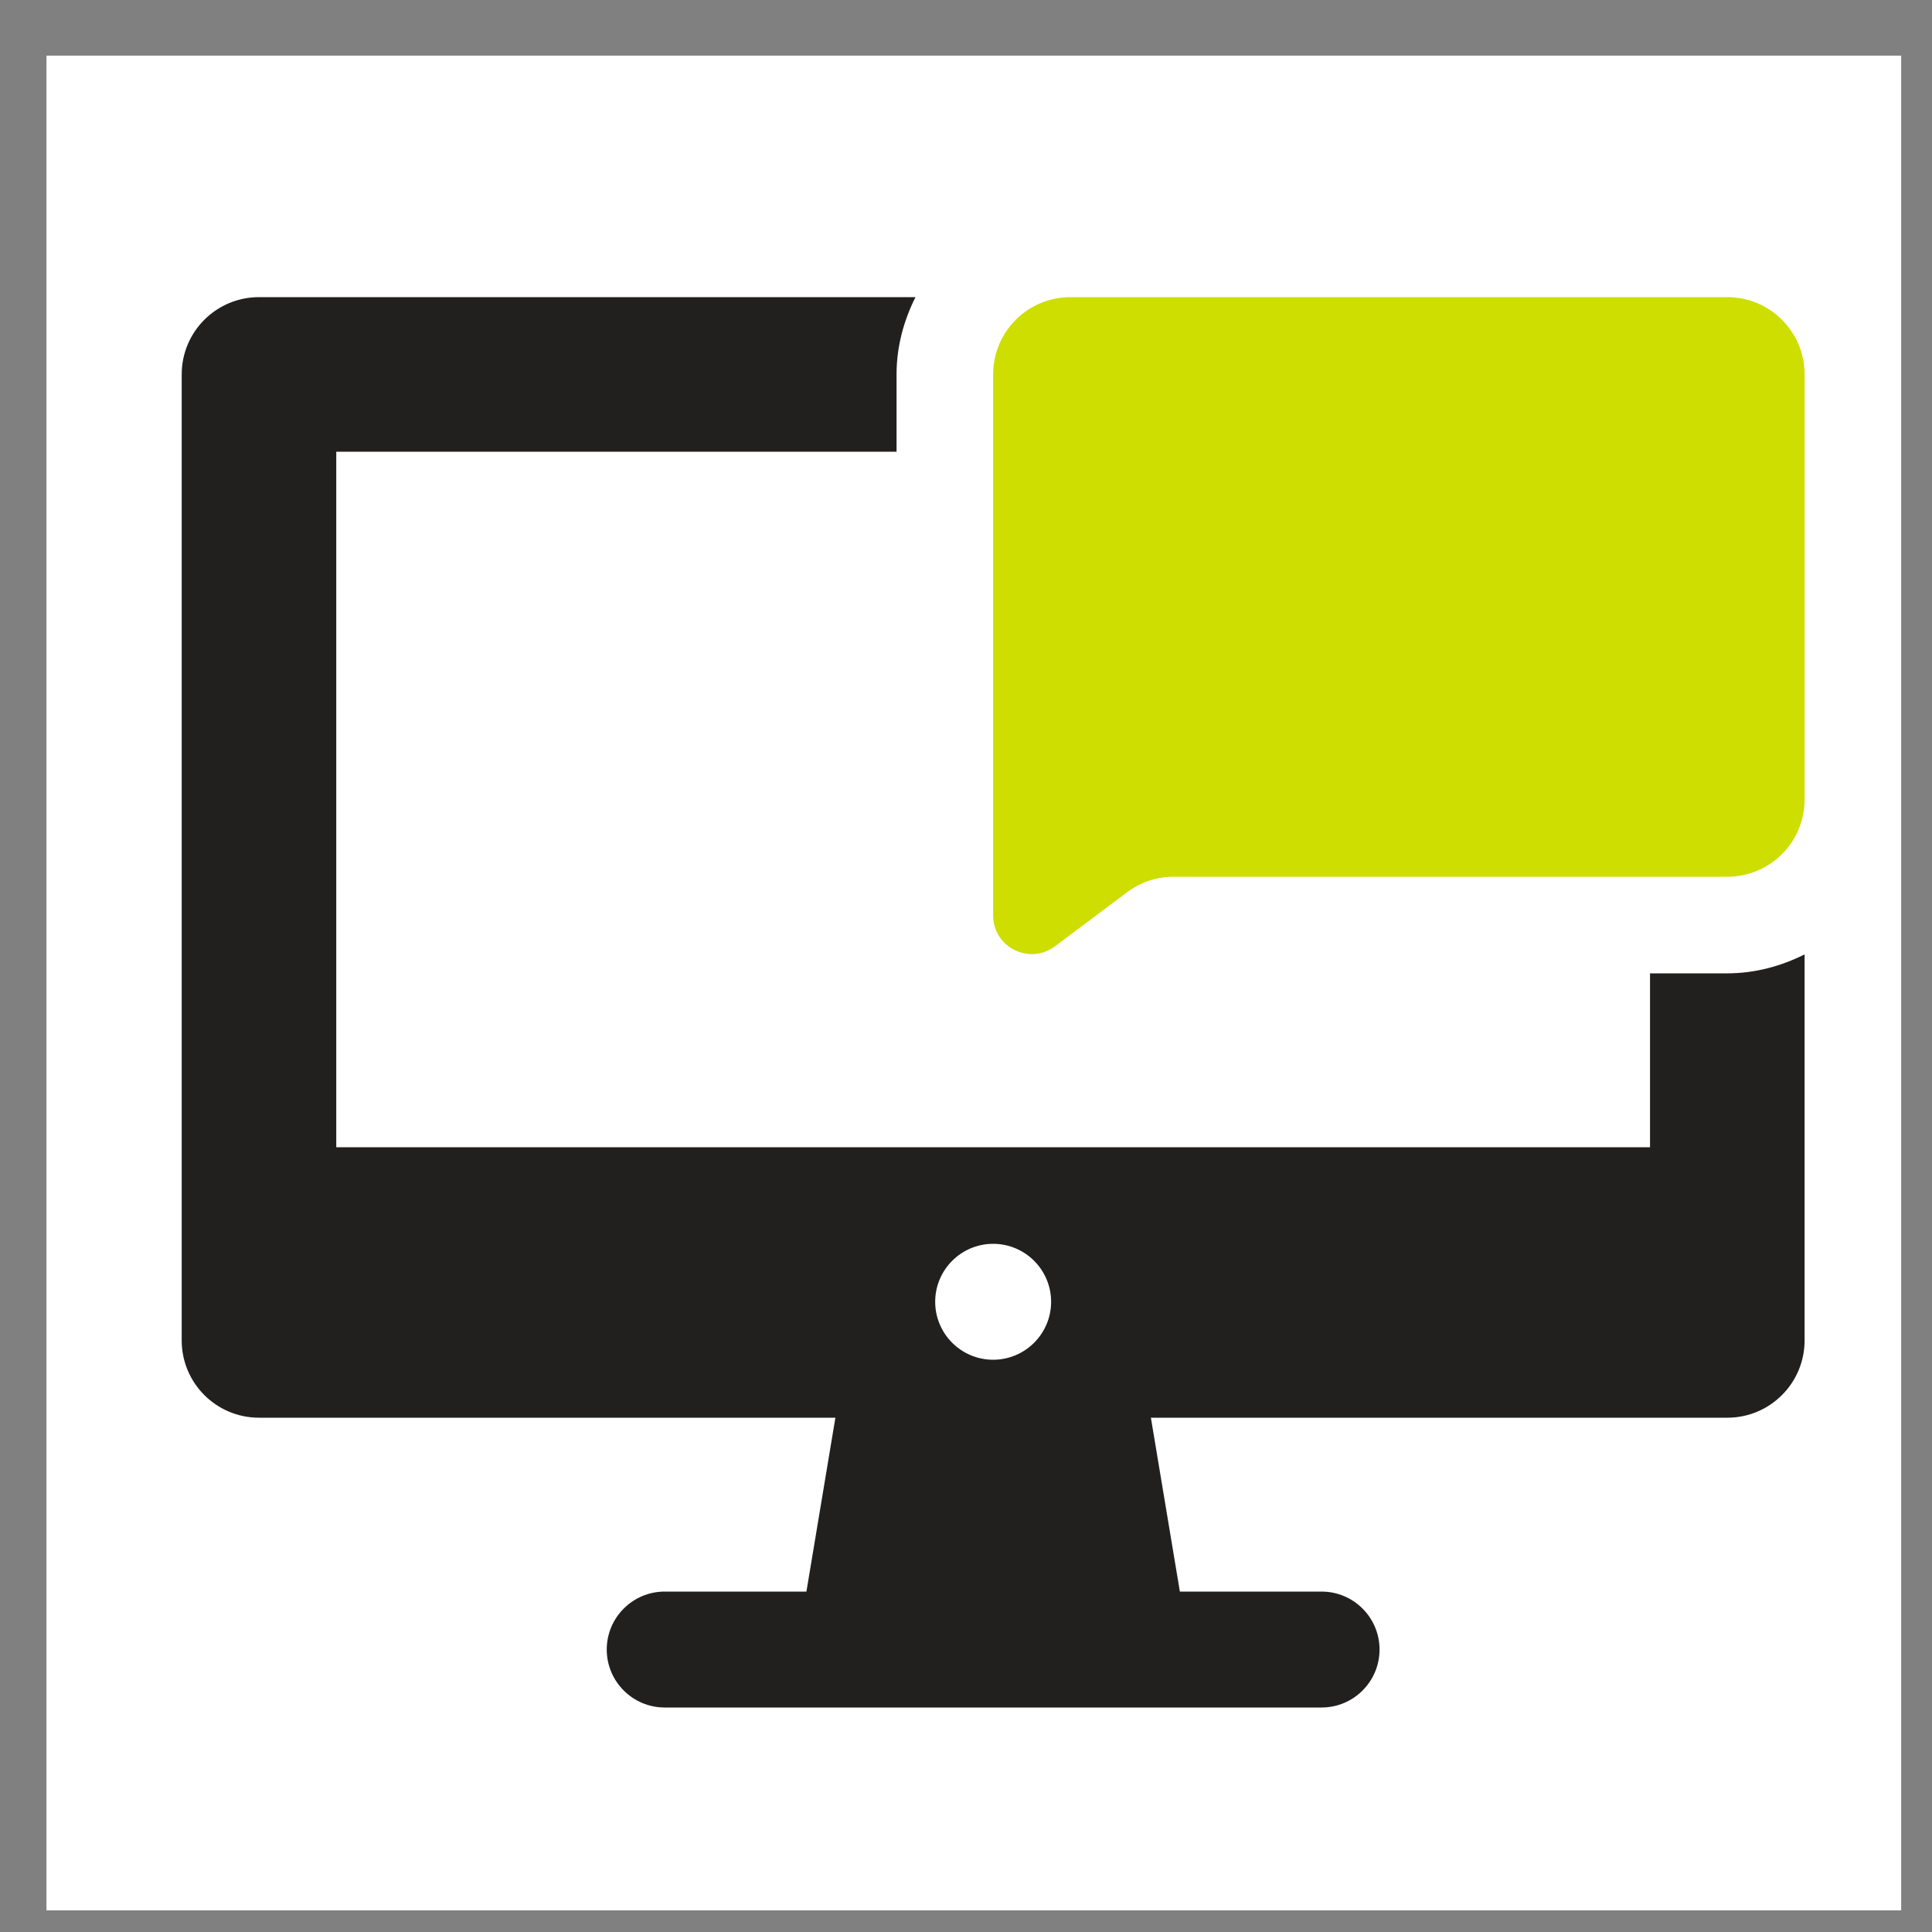
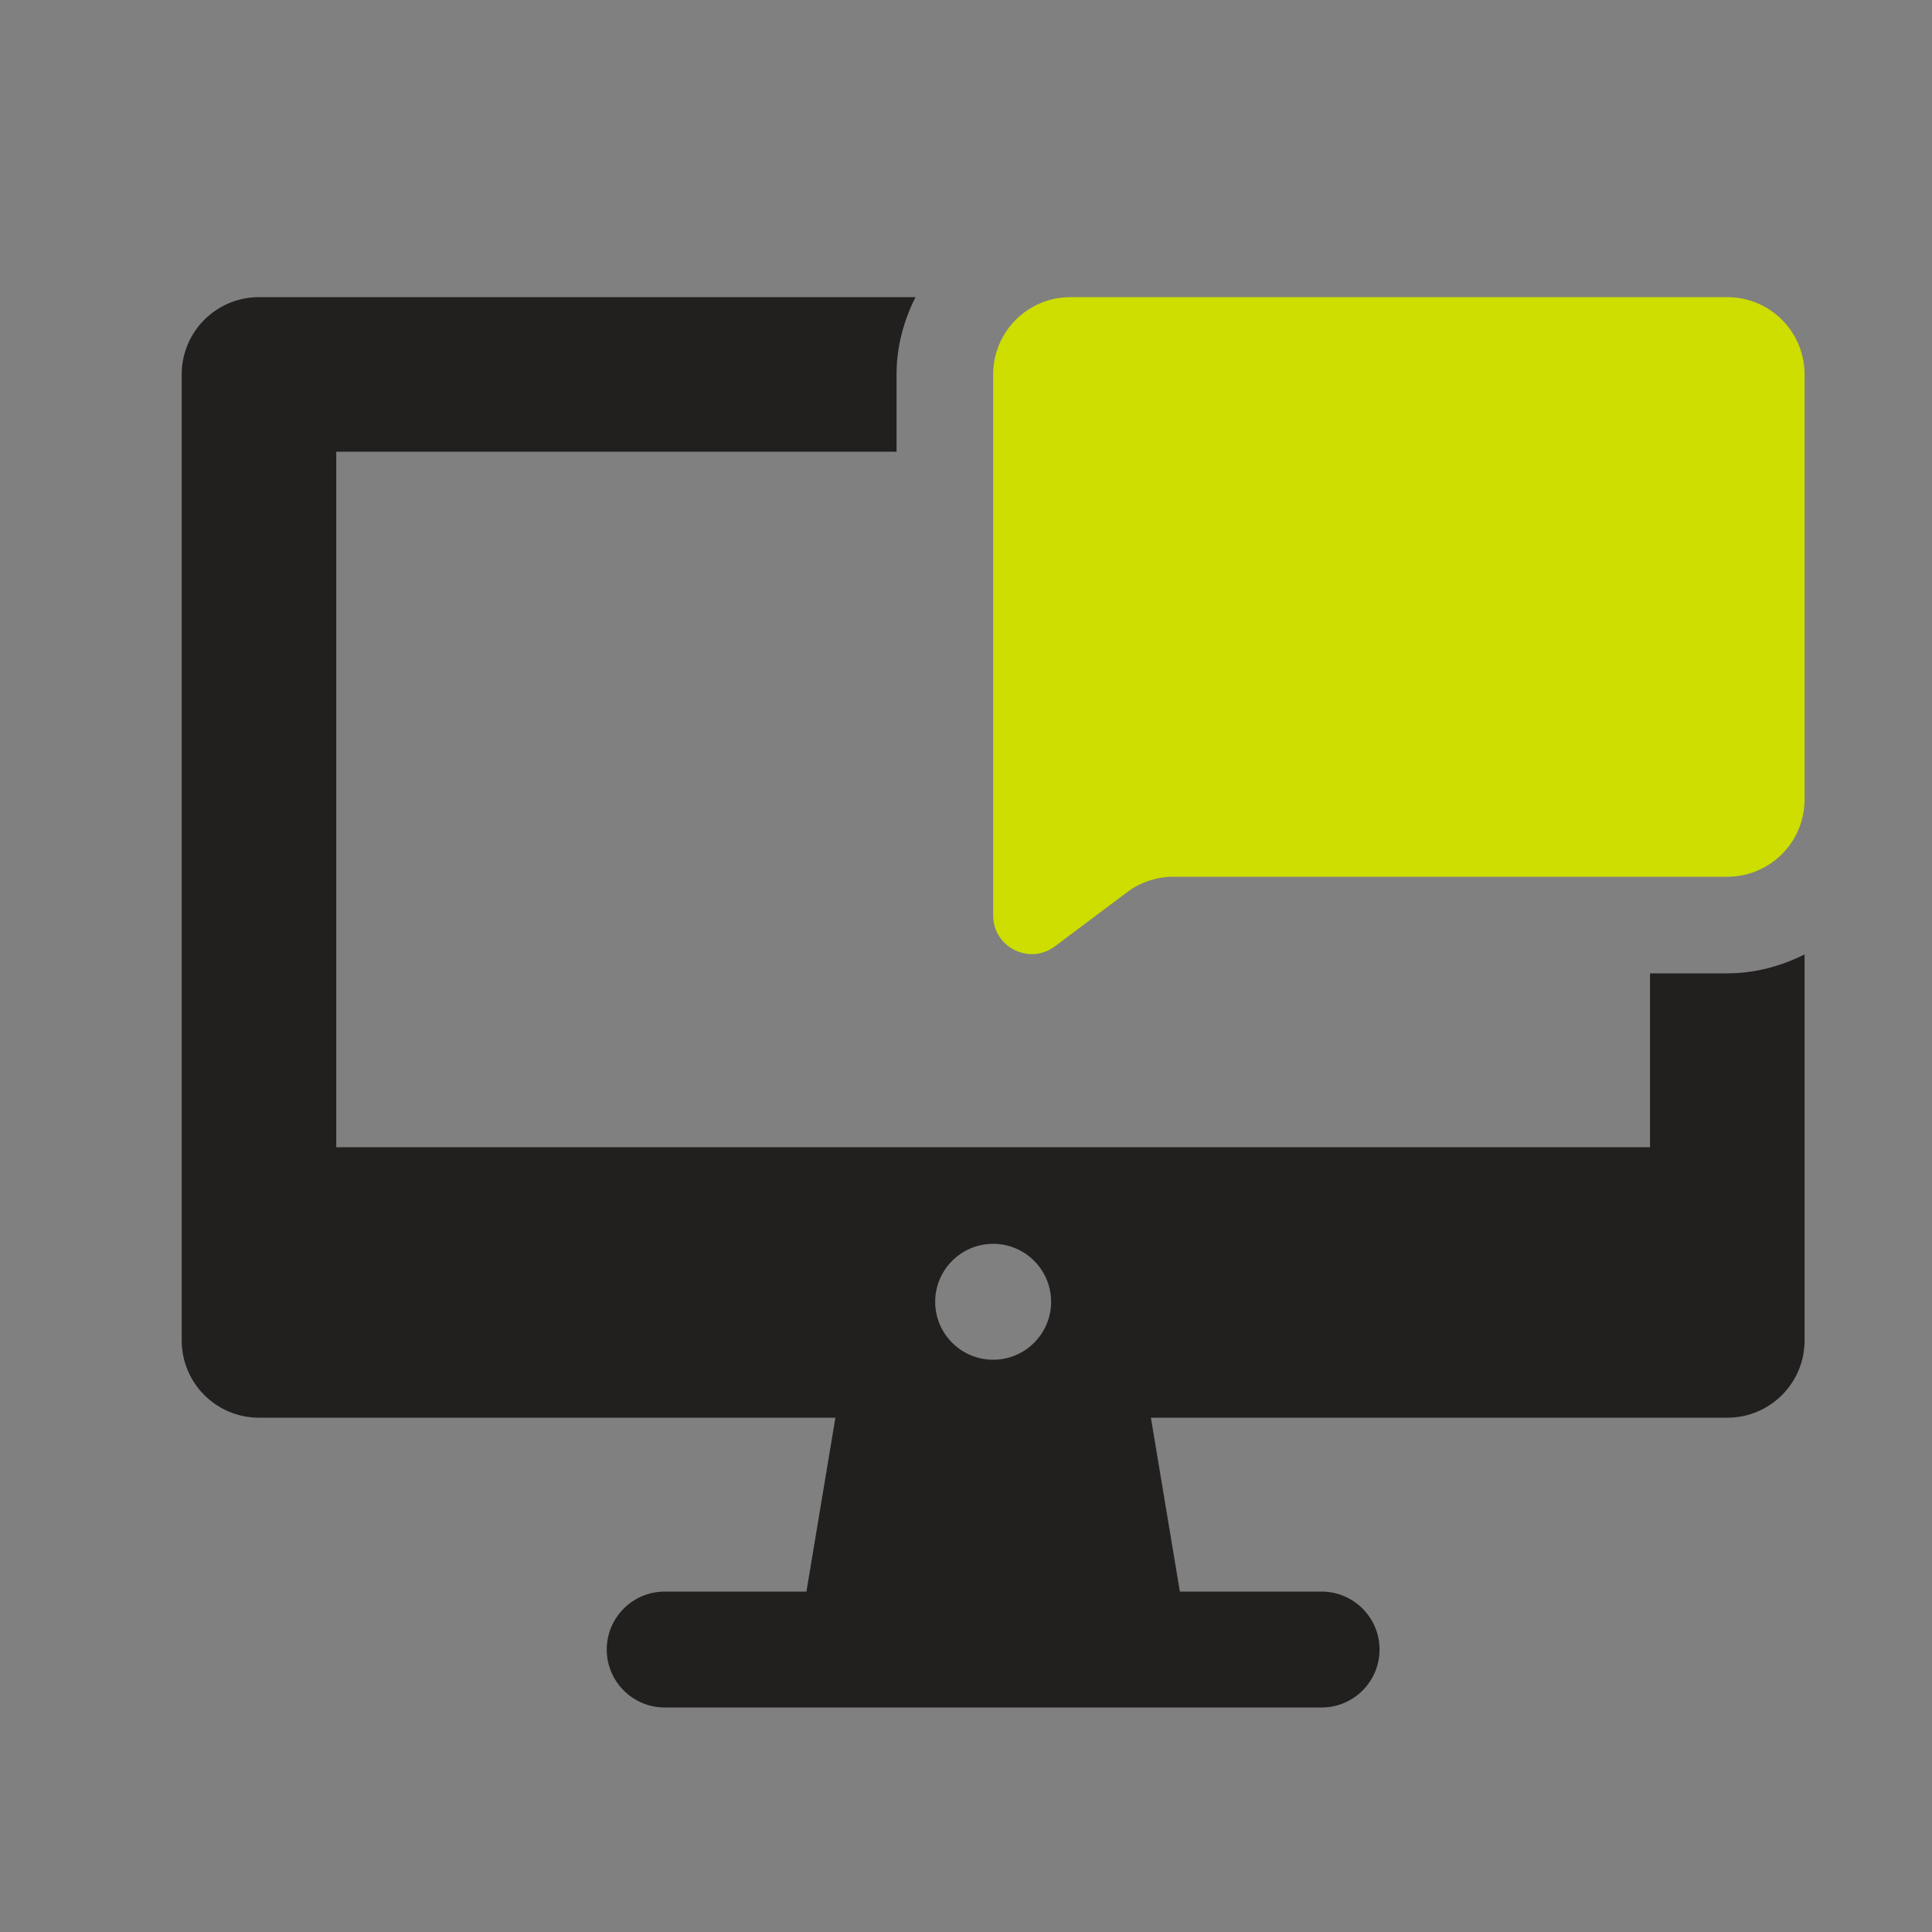
<svg xmlns="http://www.w3.org/2000/svg" version="1.1" id="Layer_1" x="0px" y="0px" viewBox="0 0 200 200" style="enable-background:new 0 0 200 200;" xml:space="preserve">
  <rect x="0" y="0" width="200" height="200" fill="#808080" stroke="none" />
  <style type="text/css">
	.st0{fill:#FFFFFF;}
	.st1{fill:#221F1F;}
	.st2{fill:#CDDE00;}
</style>
-   <rect x="51.81" y="52.37" class="st0" width="96" height="96" />
-   <rect x="4.81" y="5.76" class="st0" width="192" height="192" />
  <g>
    <g>
      <path class="st1" d="M178.81,100.76h-8v18h-136v-72h58v-8c0-2.89,0.75-5.58,1.96-8H26.81c-4.42,0-8,3.58-8,8v100    c0,4.42,3.58,8,8,8h59.67l-3,18H68.81c-3.31,0-6,2.69-6,6c0,3.31,2.69,6,6,6h68c3.31,0,6-2.69,6-6c0-3.31-2.69-6-6-6h-14.67l-3-18    h59.67c4.42,0,8-3.58,8-8V98.8C184.39,100.01,181.69,100.76,178.81,100.76z M102.81,140.76c-3.31,0-6-2.69-6-6s2.69-6,6-6    s6,2.69,6,6S106.12,140.76,102.81,140.76z" />
      <path class="st2" d="M178.81,30.76h-68c-4.42,0-8,3.58-8,8v56c0,3.3,3.76,5.18,6.4,3.2l7.47-5.6c1.38-1.04,3.07-1.6,4.8-1.6h57.33    c4.42,0,8-3.58,8-8v-44C186.81,34.34,183.23,30.76,178.81,30.76z" />
    </g>
  </g>
</svg>